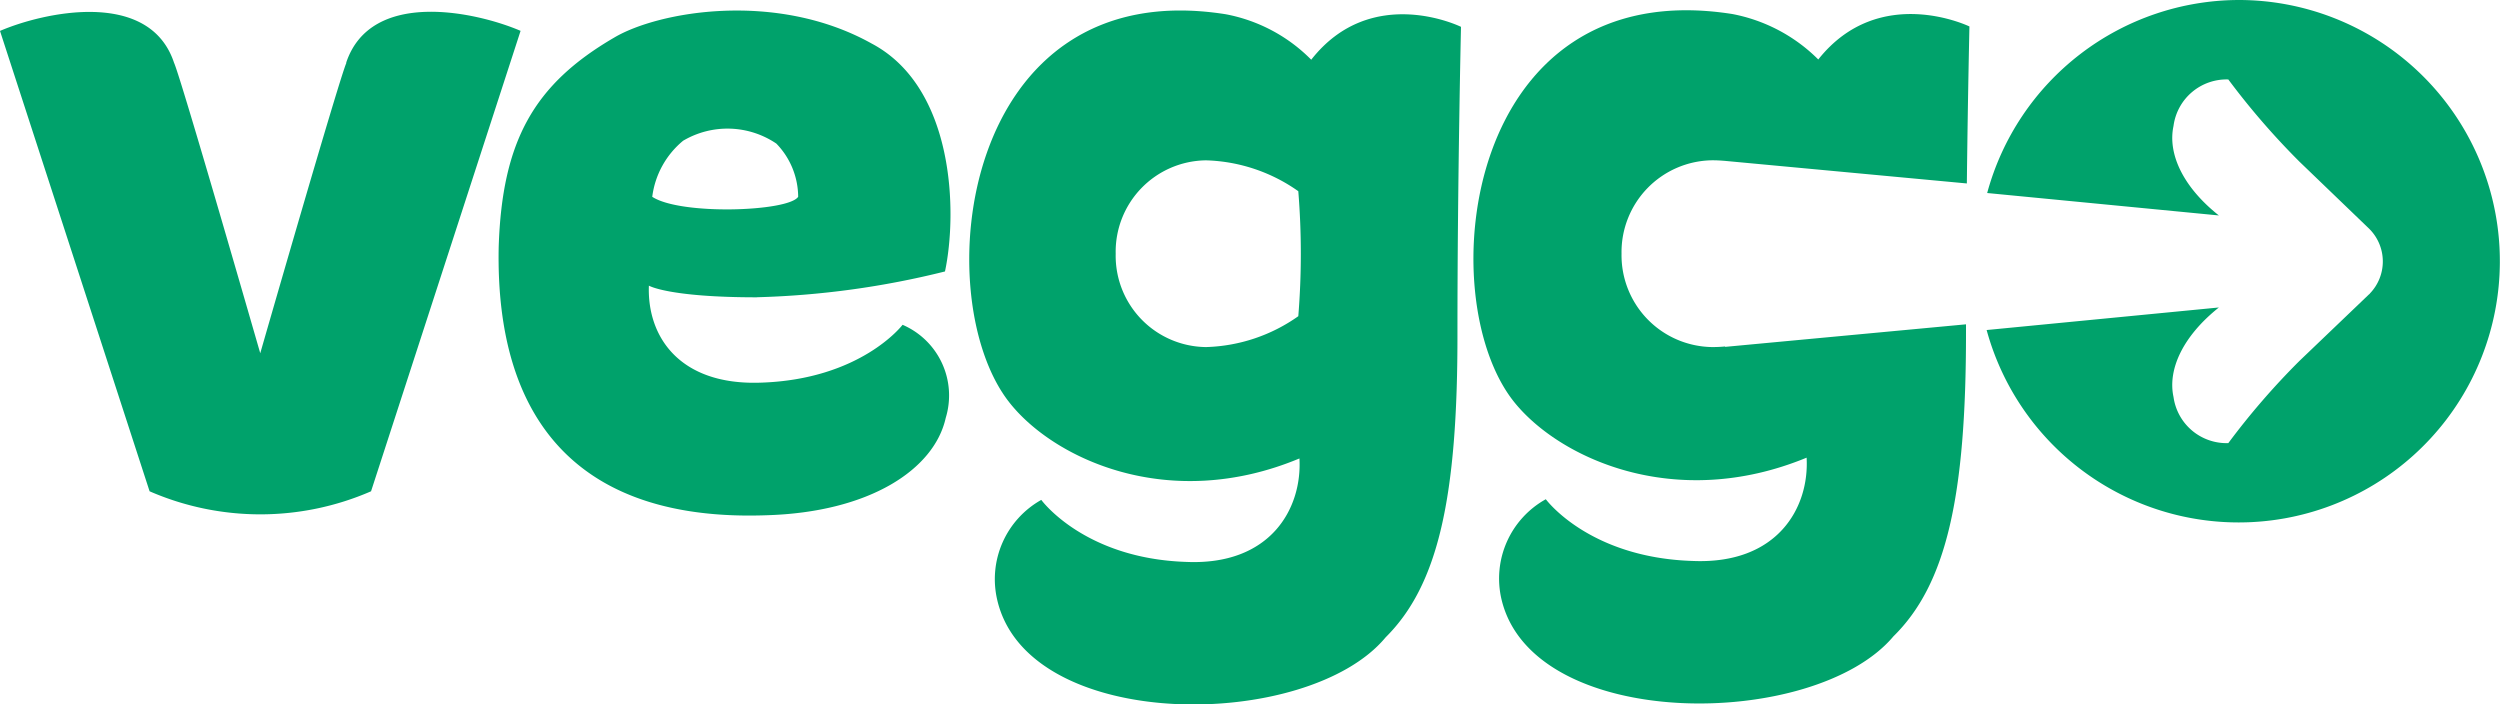
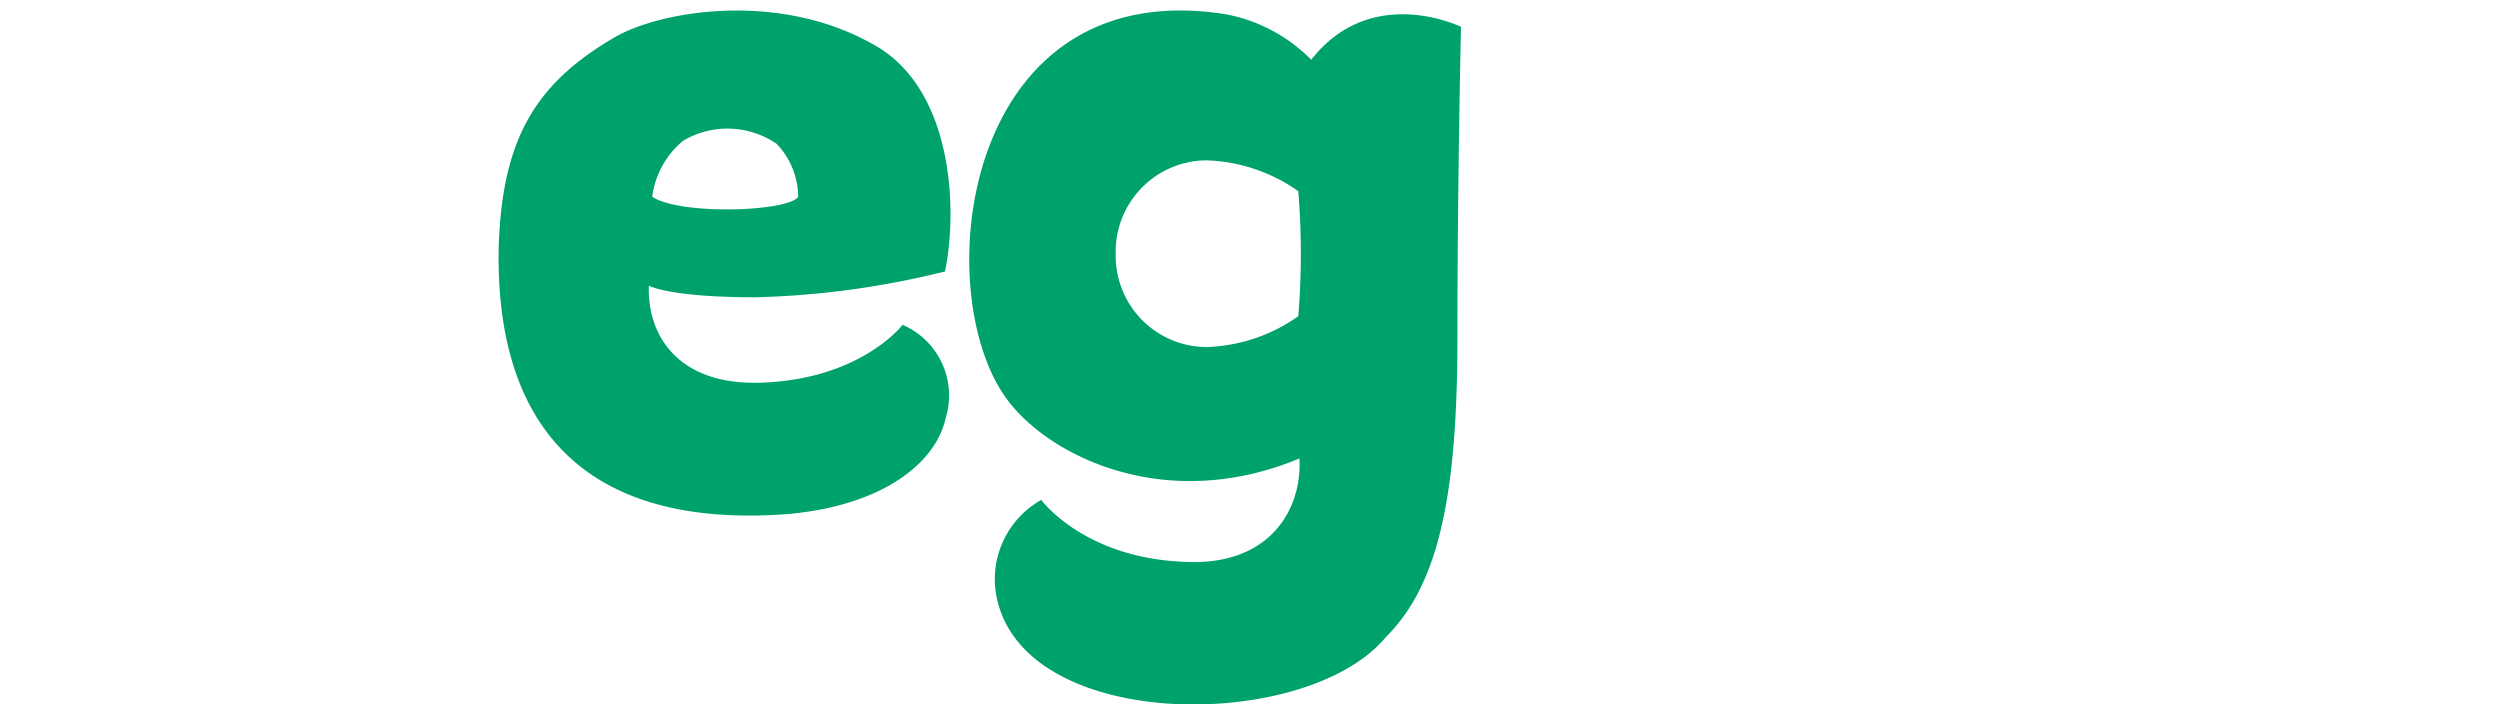
<svg xmlns="http://www.w3.org/2000/svg" viewBox="0 0 415.64 117.12">
  <defs>
    <style>.cls-1{fill:#00a26b;}</style>
  </defs>
  <g id="Capa_2" data-name="Capa 2">
    <g id="Capa_1-2" data-name="Capa 1">
-       <path class="cls-1" d="M372.22,0a43.47,43.47,0,0,0-41.84,32.09l38.52,3.73c-6-4.75-8.53-10.29-7.54-14.88a8.9,8.9,0,0,1,9.11-7.73A124.16,124.16,0,0,0,382.3,26.88h0L393.86,38A7.66,7.66,0,0,1,394,48.8h0c0,.06-.11.11-.17.17L382.3,60h0a123.1,123.1,0,0,0-11.83,13.67A8.9,8.9,0,0,1,361.36,66c-1-4.6,1.58-10.13,7.54-14.88l-38.61,3.75A43.43,43.43,0,1,0,372.22,0" />
-       <path class="cls-1" d="M286.82,57.6a19.9,19.9,0,0,1-2,.1h-.23a15.27,15.27,0,0,1-15-15.5v-.05a15.27,15.27,0,0,1,15-15.5h.23c.7,0,1.38.05,2,.1h0L327,30.5c.17-14.89.43-26.1.43-26.1s-15-7.28-25.13,5.49A27.47,27.47,0,0,0,288,2.33c-44.58-7-50.2,46.89-36.34,64.41,7.4,9.33,26.69,18.42,48.7,9.35.47,8.24-4.78,17.8-19,17.17C264.12,92.7,257,83,257,83a15.08,15.08,0,0,0-7.37,16.63c5.21,22.11,52,21.81,65.16,6.17,8.79-8.64,12.1-23.22,12.07-50.68v-1.2l-40.06,3.75Z" />
      <path class="cls-1" d="M215.85,52.57a27.89,27.89,0,0,1-15.26,5.13h-.24a15.18,15.18,0,0,1-14.86-15.49v-.05a15.19,15.19,0,0,1,14.86-15.5h.24a27.89,27.89,0,0,1,15.26,5.13,128.72,128.72,0,0,1,0,20.78m27-48.13S228-2.84,218,9.93a27,27,0,0,0-14.21-7.56c-44.18-7-49.76,47-36,64.51,7.32,9.34,26.45,18.43,48.25,9.34.47,8.24-4.73,17.83-18.85,17.2-17-.57-24.07-10.31-24.07-10.31a15.11,15.11,0,0,0-7.32,16.65c5.15,22.17,51.6,21.83,64.57,6.2,8.73-8.67,12-23.25,11.94-50.76,0-25.22.59-50.75.59-50.75" />
      <path class="cls-1" d="M113.64,23.36a14.5,14.5,0,0,1,15.43.51,12.79,12.79,0,0,1,3.63,8.85c-1.64,2.47-19.54,3.1-24.26,0a14.42,14.42,0,0,1,5.18-9.36m12.2,26.06a144.4,144.4,0,0,0,31.29-4.29c2.1-9.92,1.55-30.62-12.19-37.89-15.86-8.85-35.49-5.33-42.79-1C88.8,14,83.47,23.39,82.91,41.1c-.58,29.1,13.57,45.7,44.6,44.56,17-.51,27.8-7.57,29.72-16.17A12.79,12.79,0,0,0,150.06,54s-6.91,9.11-23.64,9.62C113,64.07,107.57,56,107.88,47.49c0,0,3.22,1.94,17.94,1.94" />
-       <path class="cls-1" d="M57.59,10.45C56.48,12.82,43.27,58.7,43.27,58.73S30.06,12.82,28.94,10.45C24.85-1.94,7.16,2.06,0,5.14L24.87,81.68a46.13,46.13,0,0,0,36.82,0L86.55,5.13c-7.2-3.1-24.87-7.1-29,5.31" />
    </g>
  </g>
</svg>